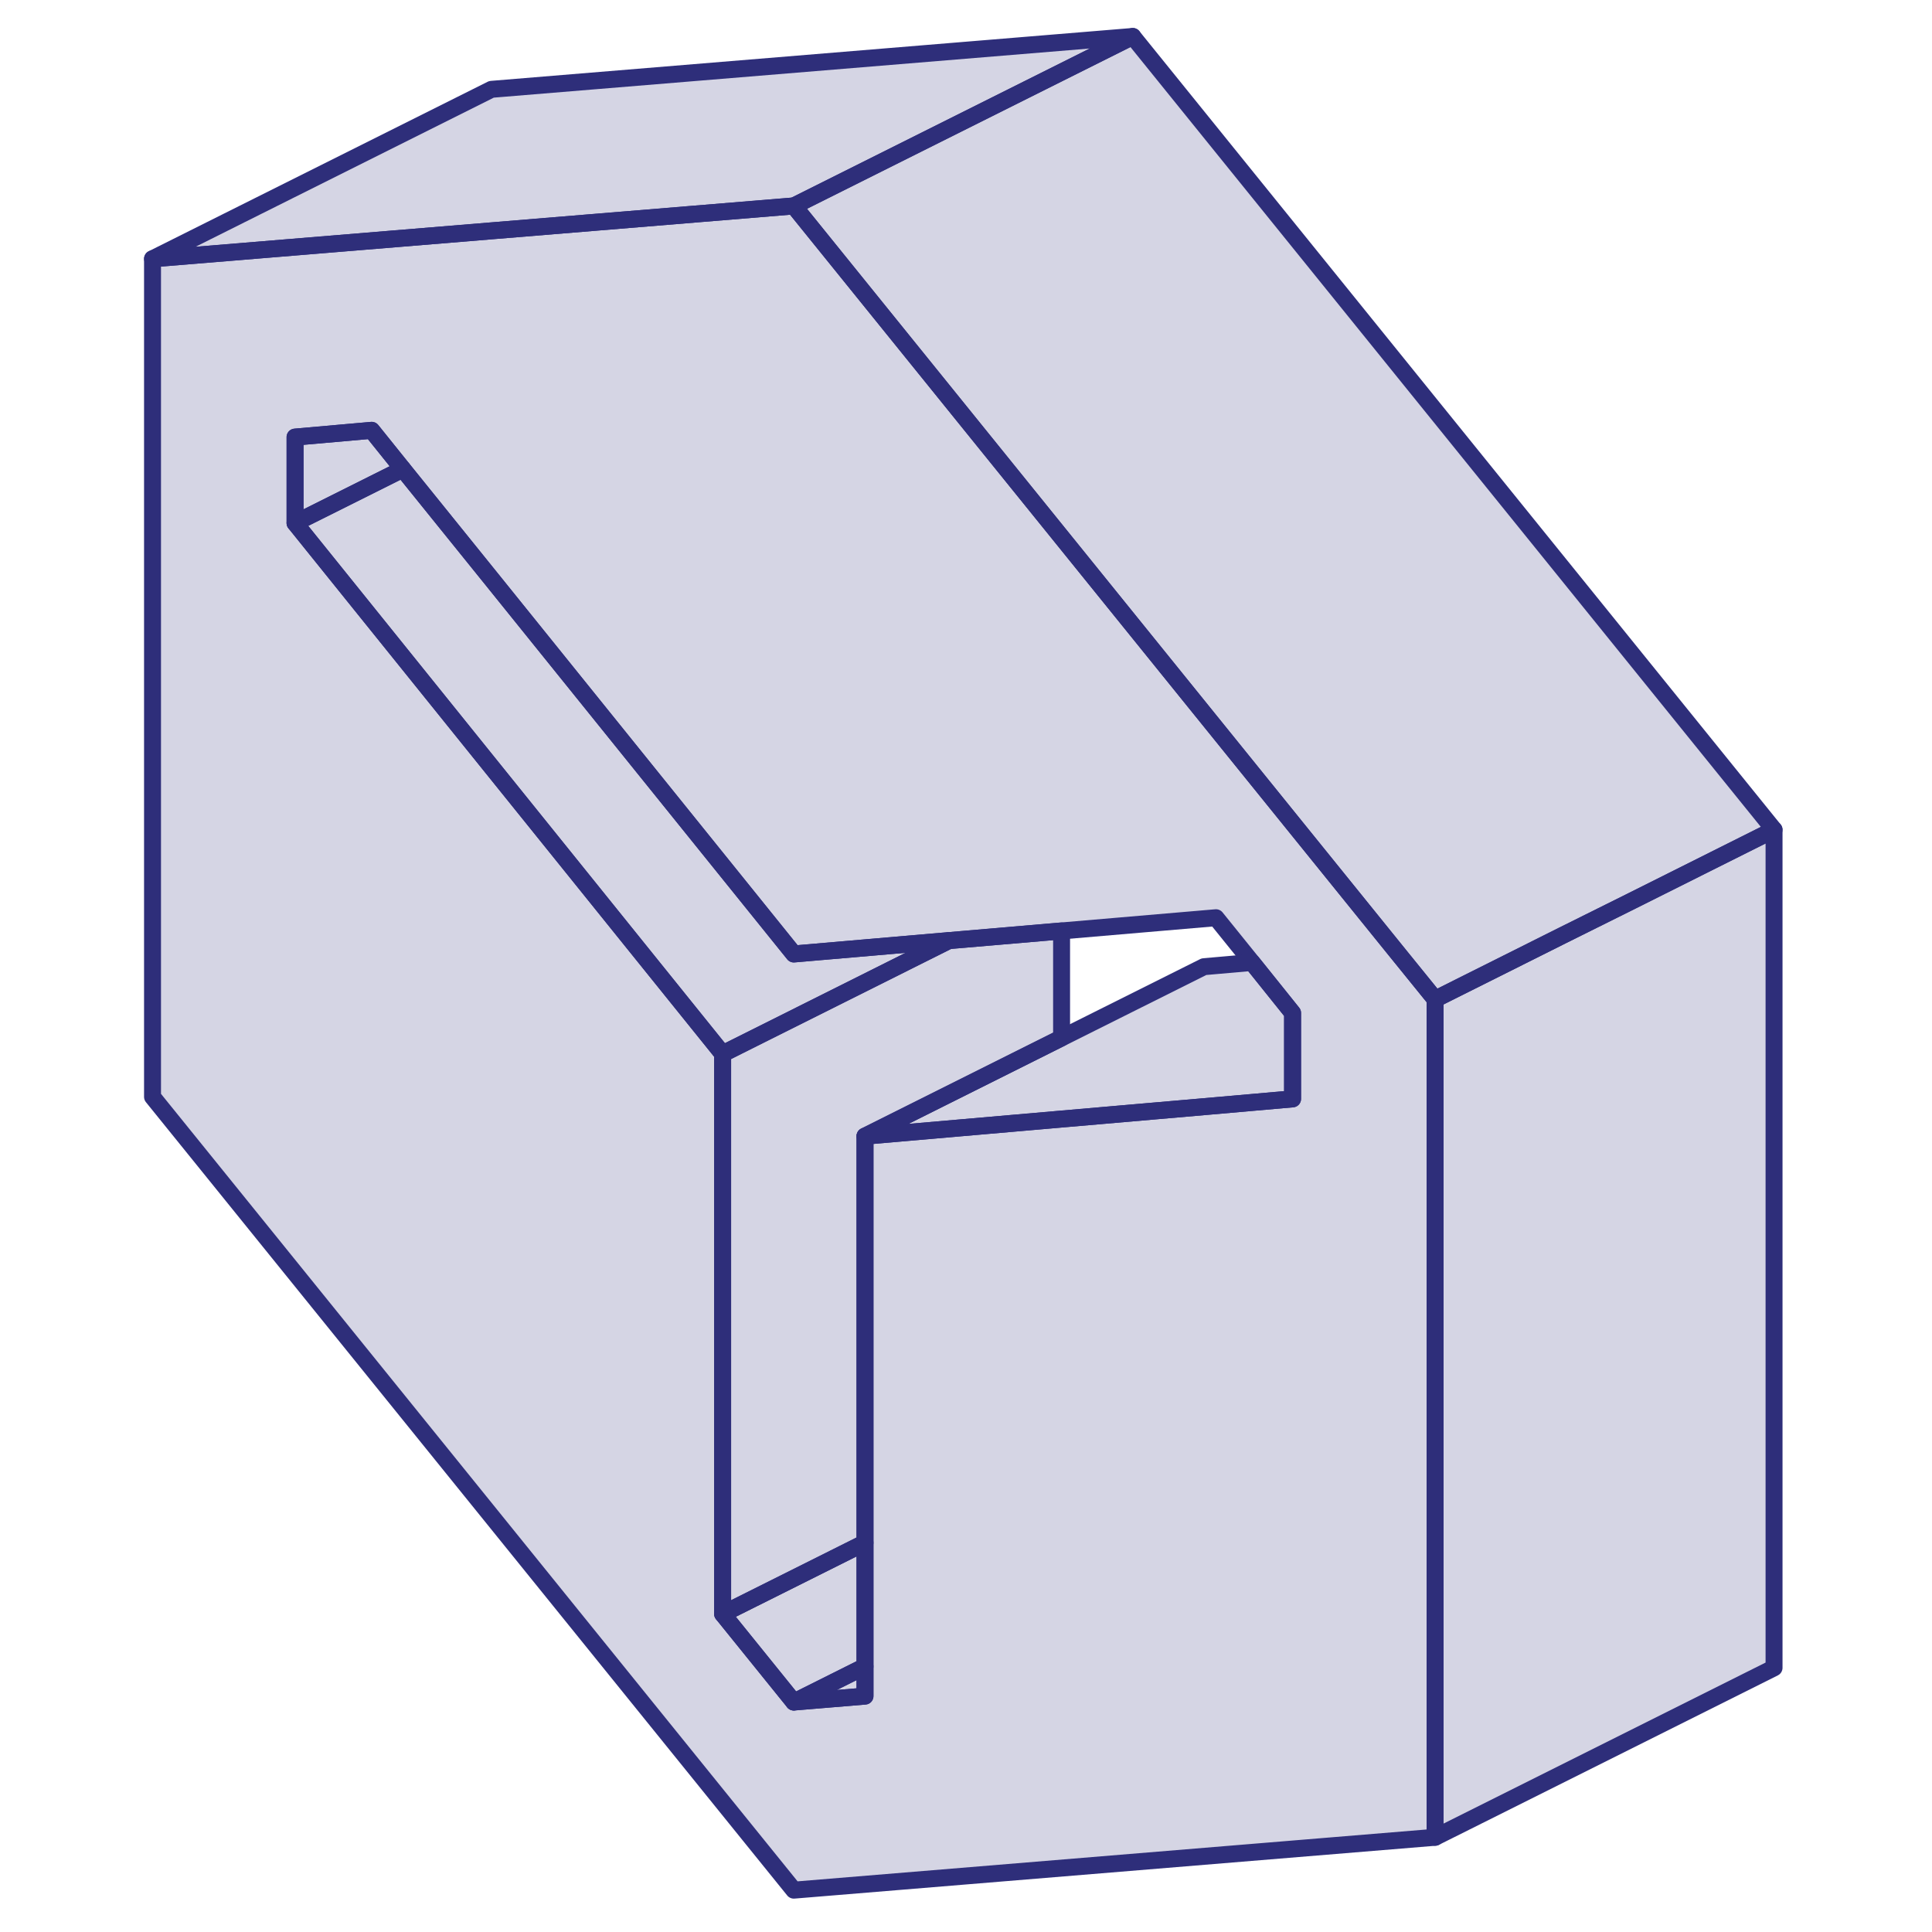
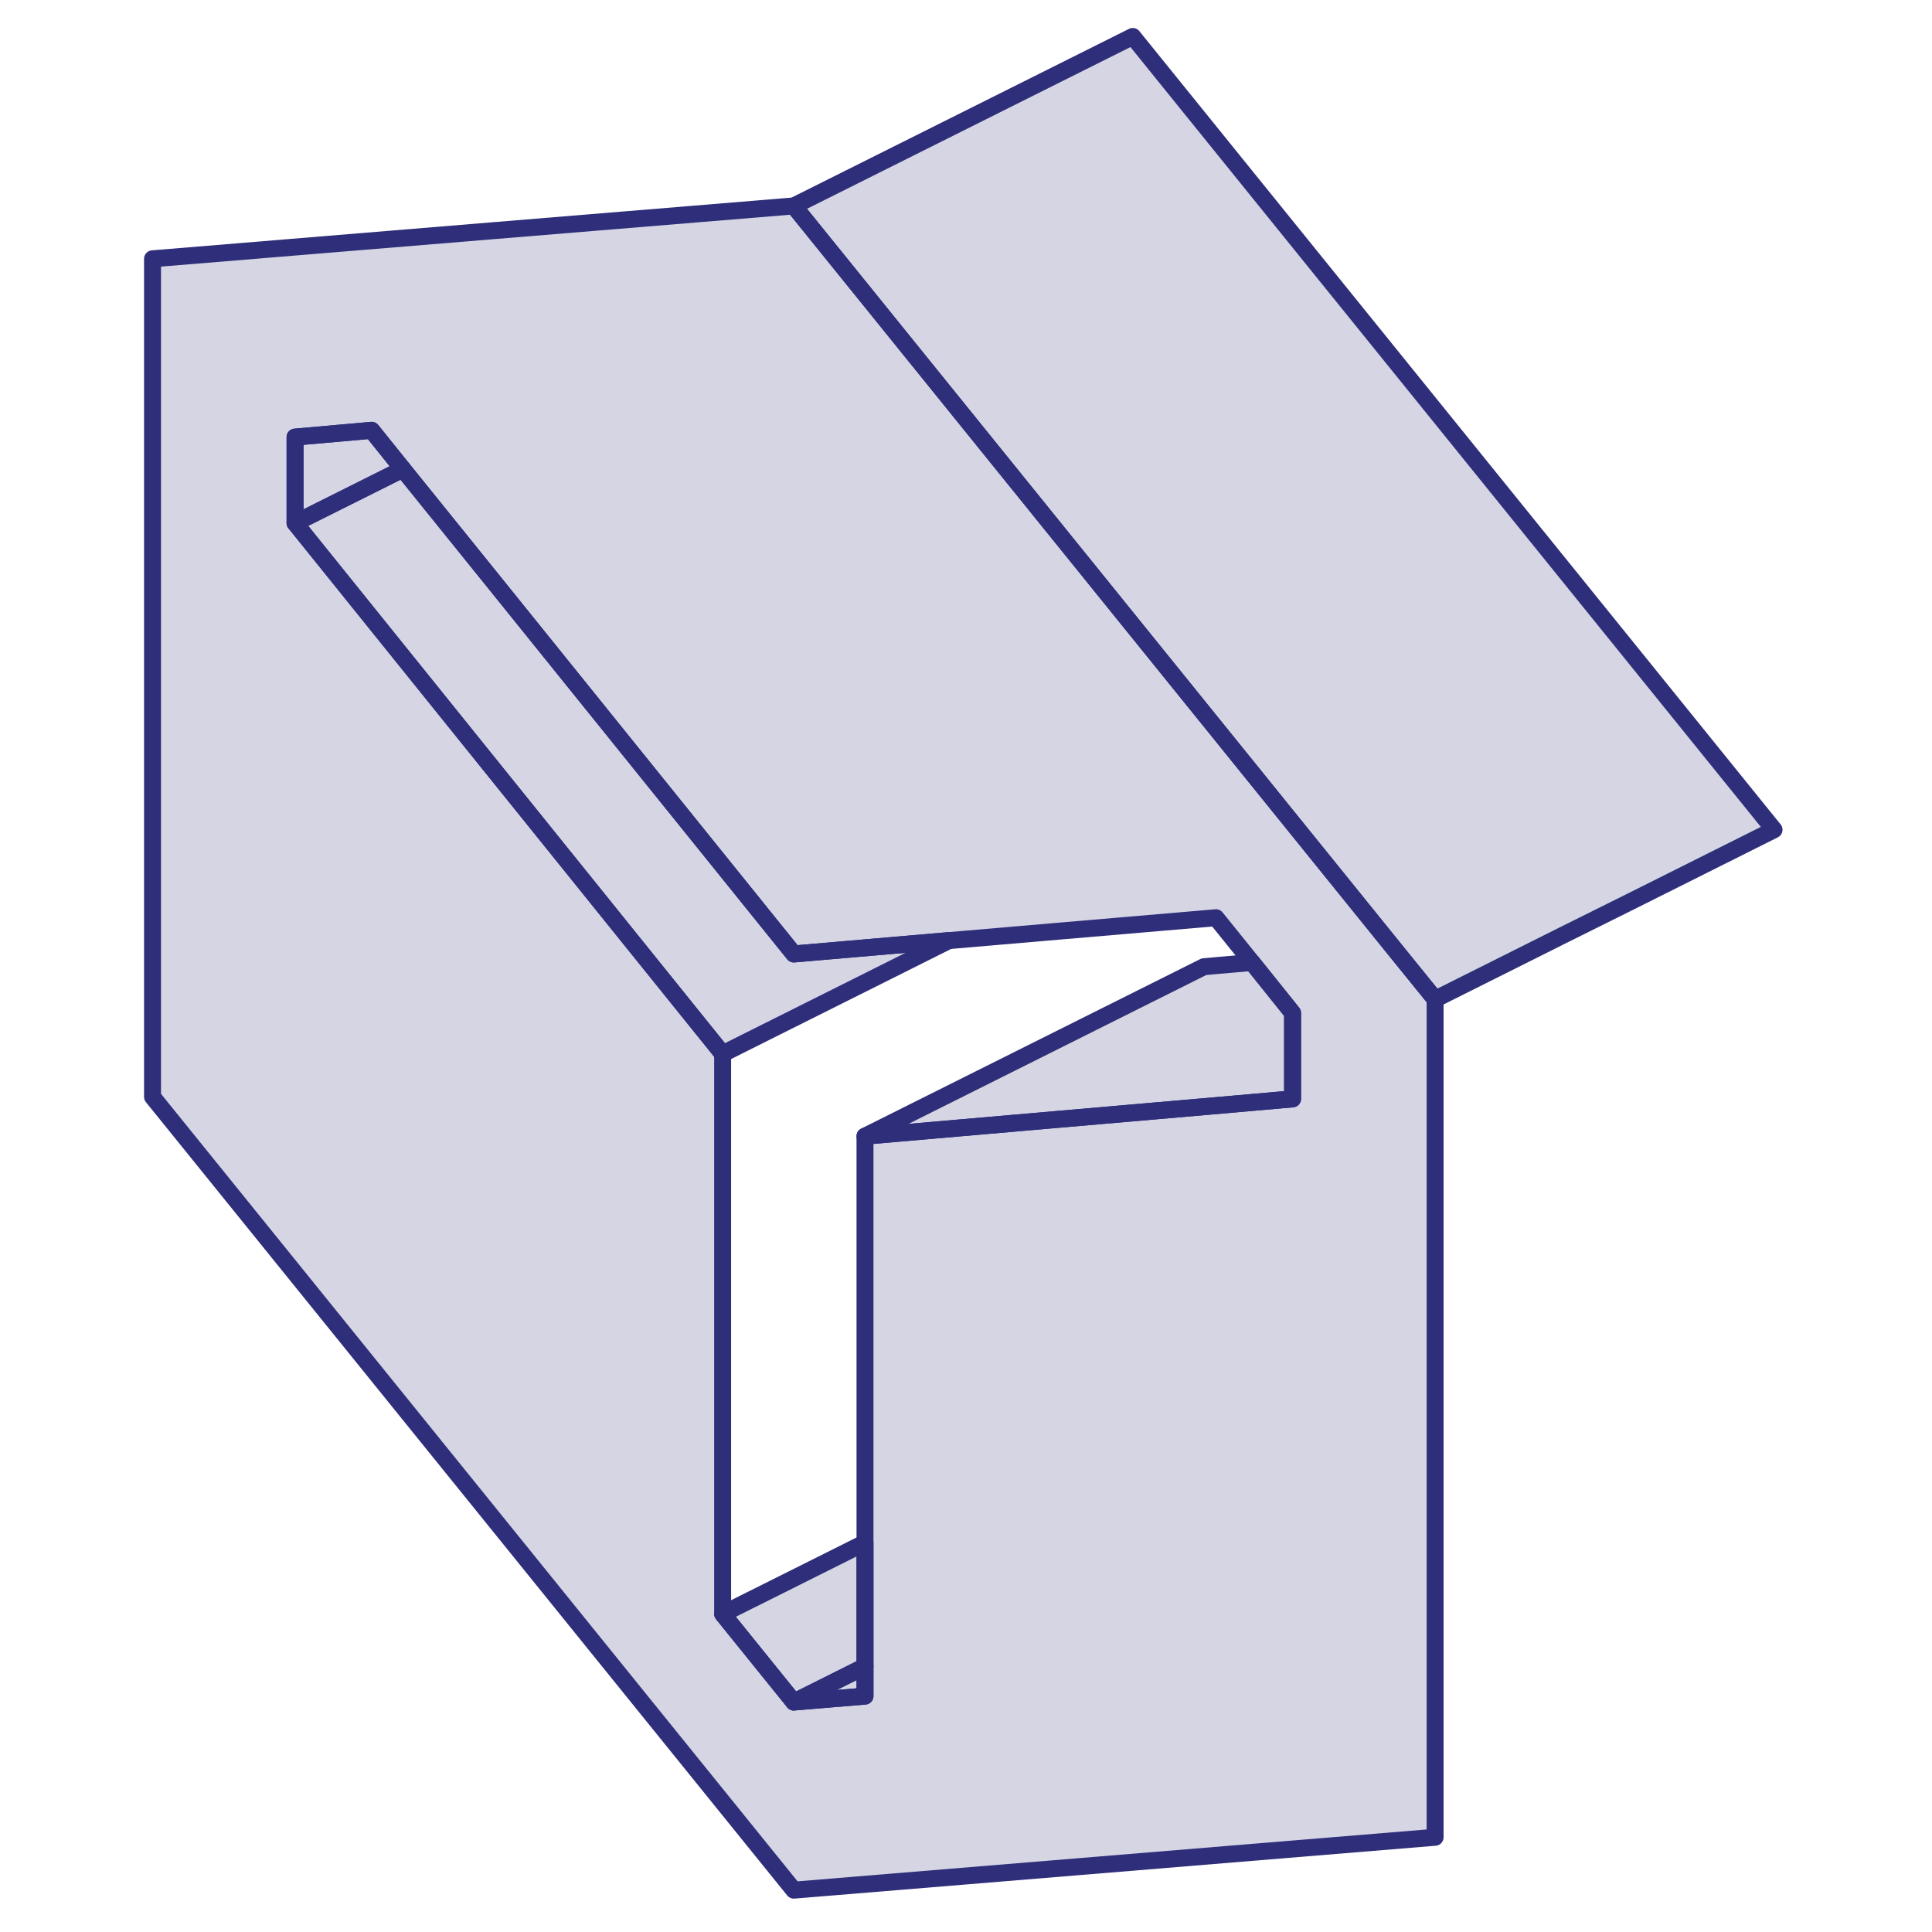
<svg xmlns="http://www.w3.org/2000/svg" width="48" height="48" viewBox="0 0 100 114" fill="#2E2E7A" fill-opacity="0.2" stroke-width="1px" stroke-linecap="round" stroke-linejoin="round">
  <path d="M75.33 56.061L66.94 45.681L39.84 12.151L22 13.621L2 15.271V64.721L39.84 111.531L77.68 108.411V58.961L75.33 56.061ZM69.27 64.841L64.04 65.301L55.64 66.031L44.04 67.041V100.081L39.84 100.431L35.64 95.231V62.181L22 45.251L10.41 30.861V25.791L14.93 25.391L16.77 27.681L22 34.161L39.84 56.291L48.99 55.501H49L55.64 54.931L64.75 54.151L66.88 56.791L69.27 59.771V64.841Z" stroke="#2E2E7A" stroke-linejoin="round" />
  <path d="M16.77 27.681L10.41 30.861V25.791L14.93 25.391L16.77 27.681Z" stroke="#2E2E7A" stroke-linejoin="round" />
  <path d="M69.27 59.771V64.841L64.04 65.301L55.64 66.031L44.04 67.041L55.64 61.241L64.04 57.041L66.88 56.791L69.27 59.771Z" stroke="#2E2E7A" stroke-linejoin="round" />
  <path d="M48.99 55.501L35.64 62.181L22 45.251L10.41 30.861L16.77 27.681L22 34.161L39.84 56.291L48.99 55.501Z" stroke="#2E2E7A" stroke-linejoin="round" />
  <path d="M44.04 98.331V100.081L39.84 100.431L44.04 98.331Z" stroke="#2E2E7A" stroke-linejoin="round" />
  <path d="M44.04 91.031V98.331L39.84 100.431L35.64 95.231L44.04 91.031Z" stroke="#2E2E7A" stroke-linejoin="round" />
-   <path d="M55.64 54.931V61.241L44.04 67.041V91.031L35.64 95.231V62.181L48.99 55.501H49L55.64 54.931Z" stroke="#2E2E7A" stroke-linejoin="round" />
-   <path d="M97.68 48.961V98.411L77.68 108.411V58.961L85.21 55.191L89.27 53.171L97.68 48.961Z" stroke="#2E2E7A" stroke-linejoin="round" />
-   <path d="M59.84 2.151L39.84 12.151L22 13.621L2 15.271L22 5.271L59.84 2.151Z" stroke="#2E2E7A" stroke-linejoin="round" />
  <path d="M97.68 48.961L89.27 53.171L85.21 55.191L77.68 58.961L75.33 56.061L66.94 45.681L39.84 12.151L59.84 2.151L97.68 48.961Z" stroke="#2E2E7A" stroke-linejoin="round" />
</svg>